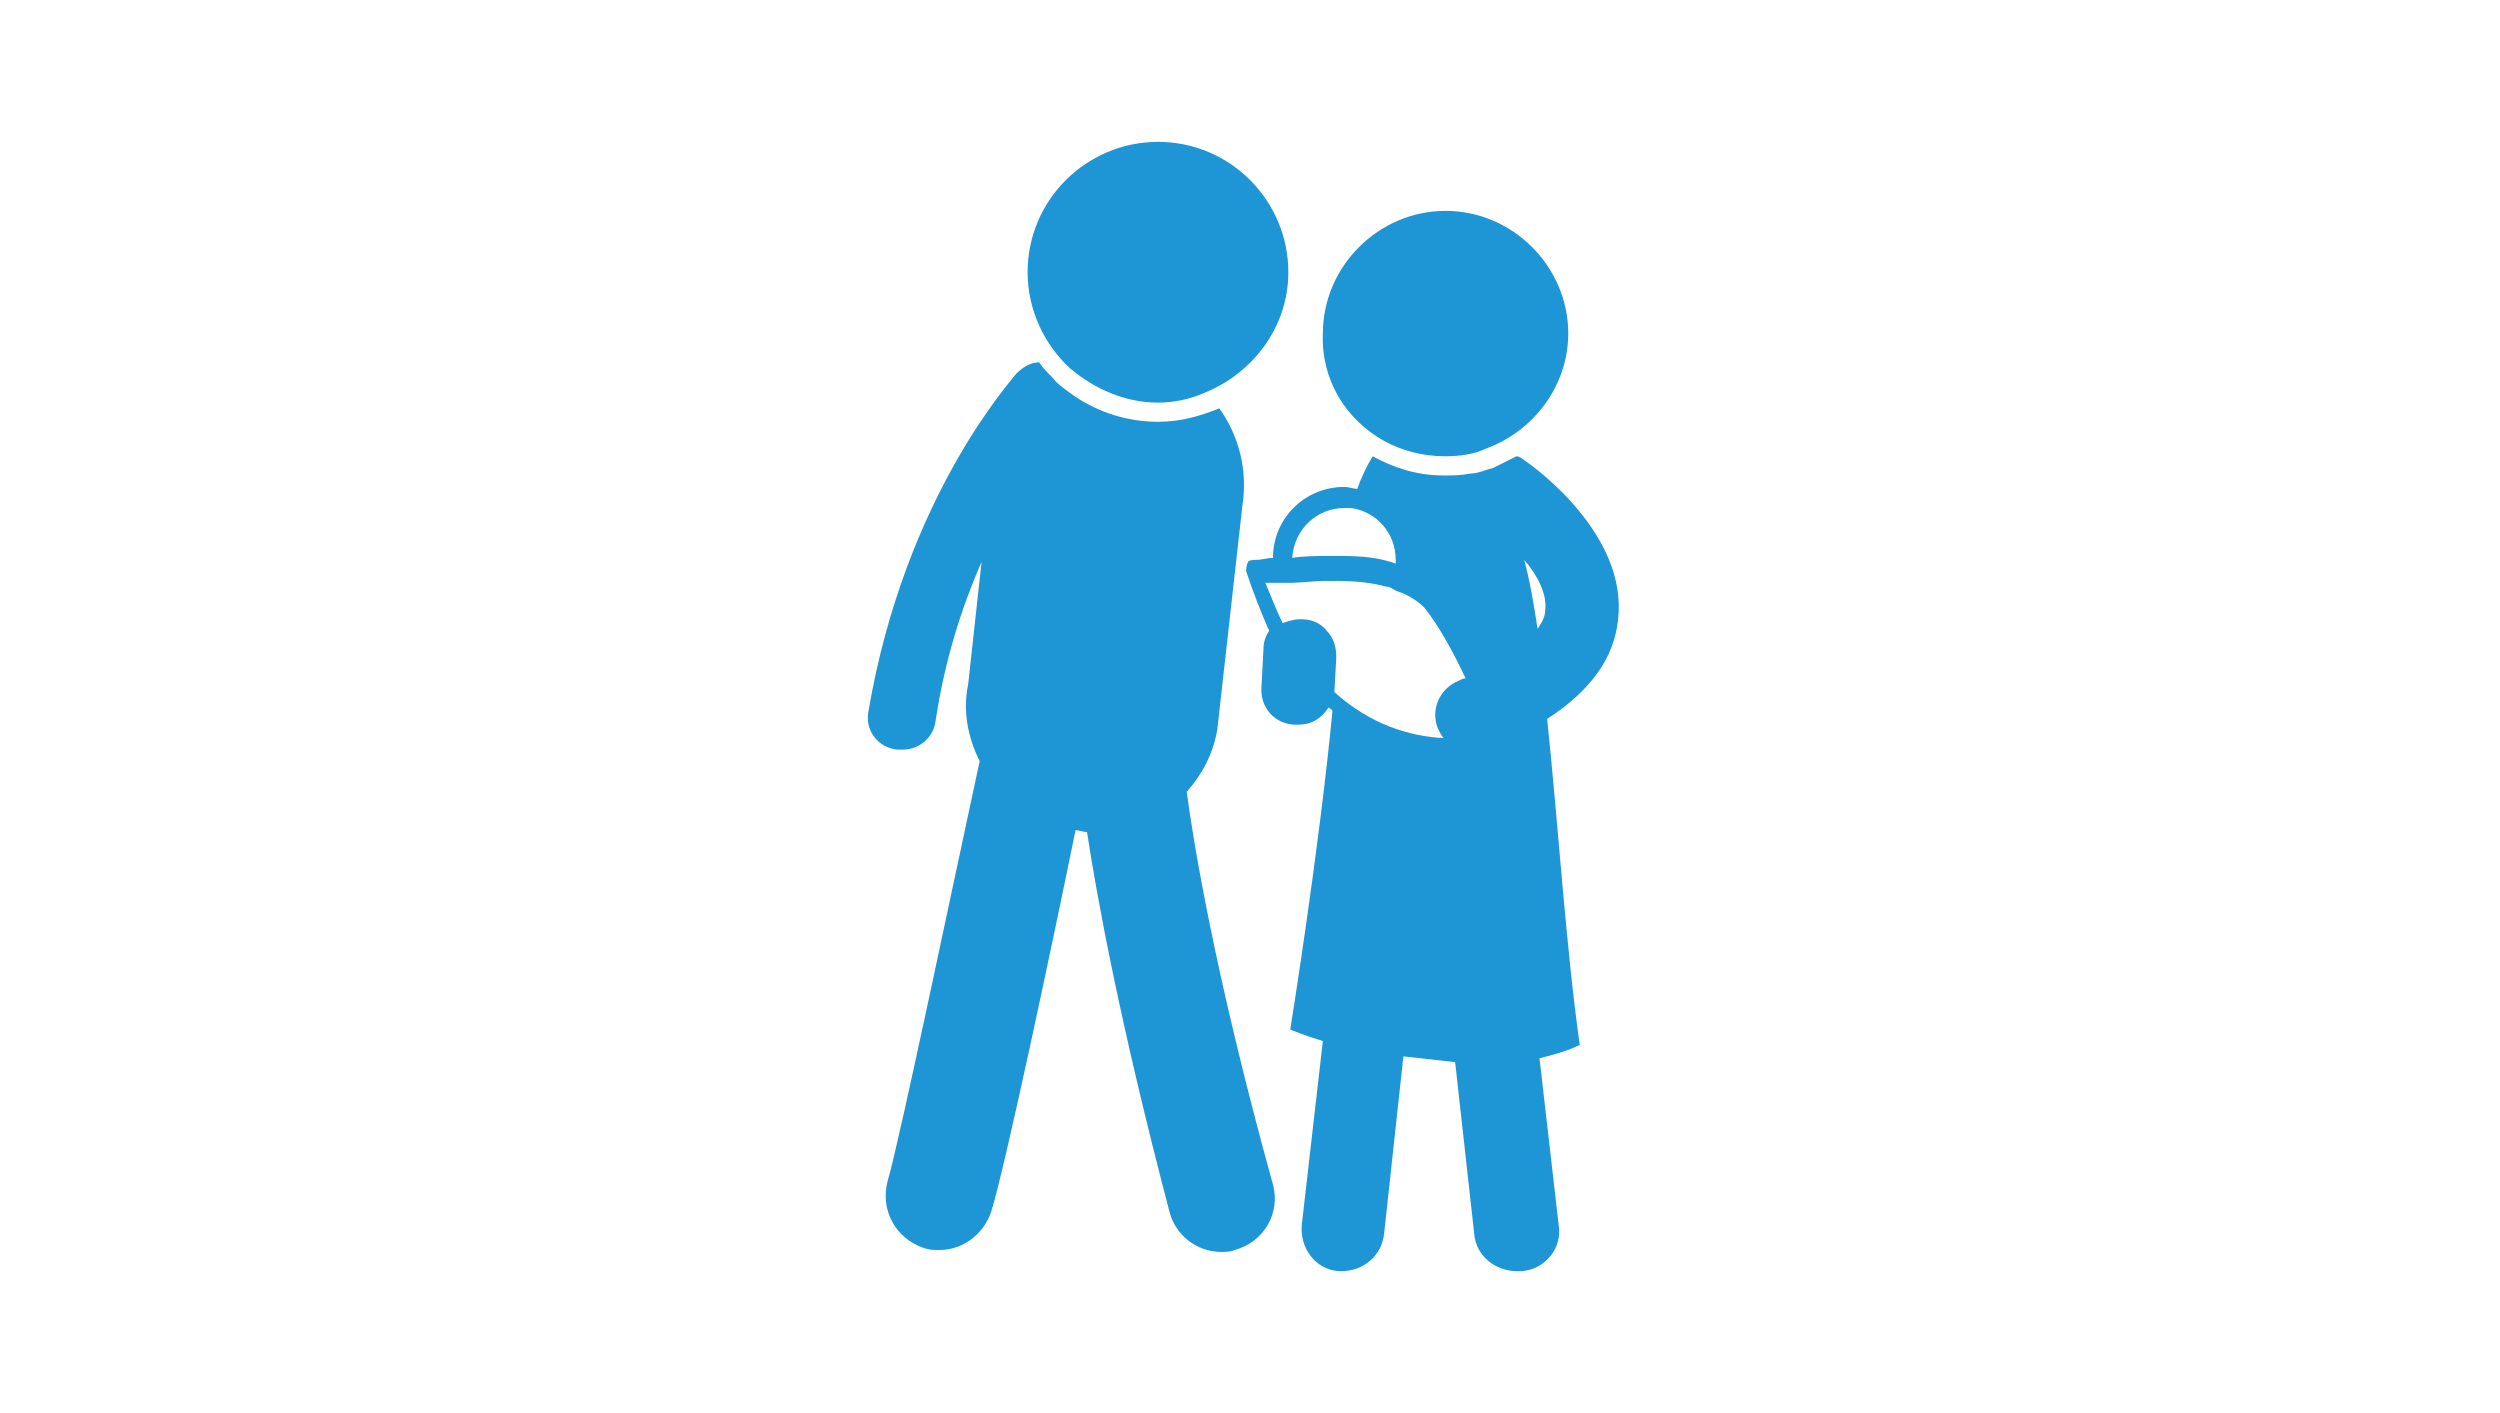
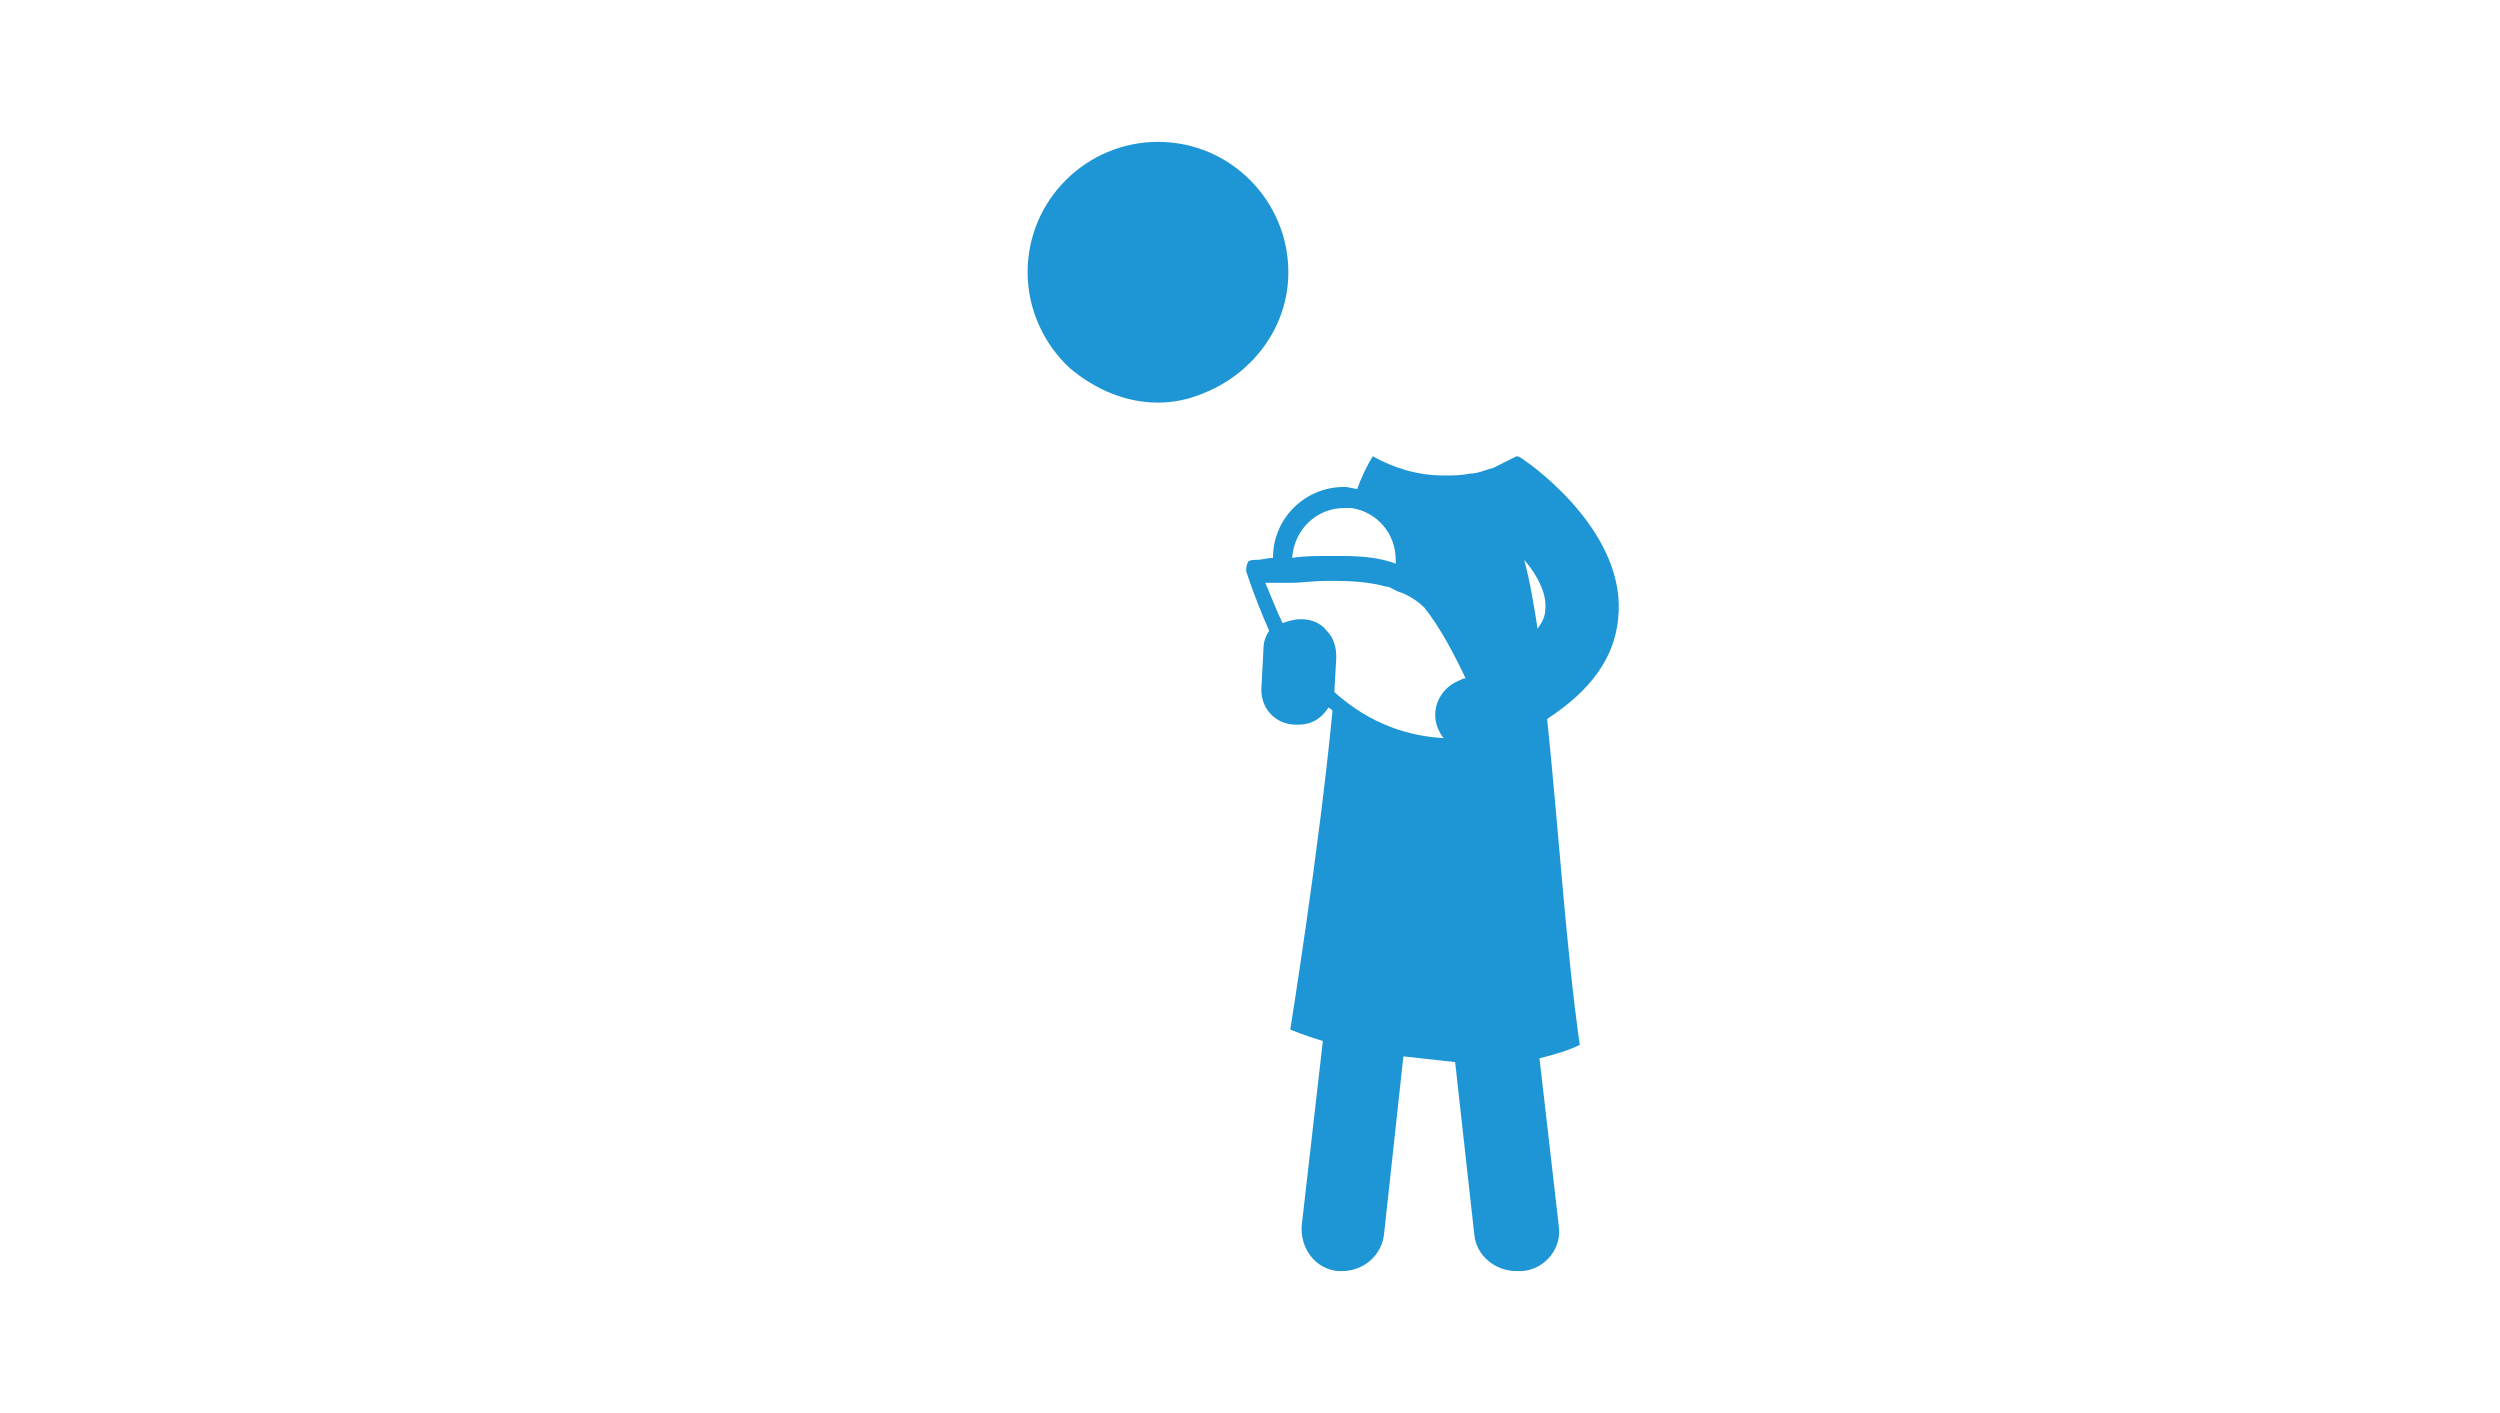
<svg xmlns="http://www.w3.org/2000/svg" version="1.1" id="レイヤー_1" x="0px" y="0px" viewBox="0 0 130.4 73.7" style="enable-background:new 0 0 130.4 73.7;" xml:space="preserve">
  <style type="text/css">
	.st0{fill:#1E95D4;}
</style>
  <g>
    <path class="st0" d="M84.4,32.3c0.5-4.4-4.3-7.9-4.9-8.3c-0.1-0.1-0.3-0.2-0.4-0.2c-0.4,0.2-0.8,0.4-1.2,0.6   c-0.4,0.1-0.8,0.3-1.2,0.3c-0.5,0.1-0.9,0.1-1.4,0.1c-1.4,0-2.6-0.4-3.7-1c-0.3,0.5-0.6,1.1-0.8,1.7c-0.2,0-0.4-0.1-0.7-0.1   c-2,0-3.7,1.6-3.7,3.7c-0.3,0-0.6,0.1-0.8,0.1c-0.2,0-0.4,0-0.5,0.1C65,29.5,65,29.7,65,29.8c0.4,1.2,0.8,2.2,1.2,3.1   c-0.2,0.3-0.3,0.6-0.3,1l-0.1,1.9c-0.1,1.1,0.7,2,1.8,2c0,0,0.1,0,0.1,0c0.7,0,1.2-0.3,1.6-0.9c0.1,0.1,0.2,0.1,0.2,0.2   c-0.7,7.3-2.2,16.6-2.2,16.6S68,54,69,54.3l-1.1,9.6c-0.1,1.2,0.7,2.3,1.9,2.4c0.1,0,0.2,0,0.2,0c1.1,0,2.1-0.8,2.2-2l1-9.2   c0.9,0.1,1.8,0.2,2.7,0.3l1,9c0.1,1.1,1.1,1.9,2.2,1.9c0.1,0,0.2,0,0.3,0c1.2-0.1,2.1-1.2,1.9-2.4l-1-8.7c0.8-0.2,1.5-0.4,2.1-0.7   c-0.7-4.9-1.1-11.2-1.7-17C83,36,84.2,34.3,84.4,32.3z M70.1,26.5c0.1,0,0.2,0,0.4,0c1.3,0.2,2.3,1.3,2.3,2.7c0,0.1,0,0.1,0,0.2   C72,29.1,71.1,29,70,29c-0.2,0-0.4,0-0.6,0c-0.7,0-1.4,0-2,0.1C67.5,27.6,68.7,26.5,70.1,26.5z M76.1,35.5c-1,0.4-1.5,1.5-1.1,2.5   c0.1,0.2,0.2,0.4,0.3,0.5c-1.8-0.1-3.8-0.7-5.7-2.4c0,0,0,0,0,0l0.1-1.8c0-0.5-0.1-1-0.5-1.4c-0.3-0.4-0.8-0.6-1.3-0.6   c0,0,0,0-0.1,0c-0.3,0-0.6,0.1-0.9,0.2c-0.3-0.6-0.6-1.4-0.9-2.1c0.1,0,0.2,0,0.3,0c0,0,0,0,0,0c0.2,0,0.3,0,0.5,0   c0.2,0,0.3,0,0.5,0c0.6,0,1.2-0.1,1.9-0.1c0.2,0,0.3,0,0.5,0c1,0,1.9,0.1,2.6,0.3c0.2,0,0.3,0.1,0.5,0.2c0.2,0.1,0.3,0.1,0.5,0.2   c0.4,0.2,0.7,0.4,1,0.7c0.8,1,1.6,2.5,2.2,3.8C76.5,35.3,76.3,35.4,76.1,35.5z M80.2,32.8c-0.2-1.3-0.4-2.5-0.7-3.6   c0.7,0.8,1.2,1.8,1.1,2.6C80.6,32.2,80.4,32.5,80.2,32.8z" />
-     <path class="st0" d="M72.2,23c0.9,0.5,2,0.8,3.2,0.8c0.7,0,1.5-0.1,2.1-0.4c2.5-0.9,4.3-3.3,4.3-6c0-3.5-2.9-6.4-6.4-6.4   s-6.4,2.9-6.4,6.4C68.9,19.8,70.2,21.9,72.2,23z" />
-     <path class="st0" d="M61.9,41.3c0.8-0.9,1.4-2,1.6-3.3l1.3-11.6c0.3-1.9-0.2-3.7-1.2-5.1c-1,0.4-2,0.7-3.2,0.7   c-1.6,0-3.1-0.5-4.3-1.3c-0.4-0.3-0.9-0.6-1.2-1c-0.2-0.2-0.5-0.5-0.7-0.8c-0.4,0-0.8,0.2-1.2,0.6c-0.2,0.3-5.8,6.4-7.7,17.6   c-0.2,1,0.5,1.9,1.5,2c0.1,0,0.2,0,0.3,0c0.8,0,1.6-0.6,1.7-1.5c0.5-3.3,1.4-6,2.4-8.3l-0.7,6.4c-0.3,1.4,0,2.8,0.6,4   c-1.3,6-4.2,19.9-4.8,21.9c-0.4,1.5,0.4,3,1.9,3.5c0.3,0.1,0.5,0.1,0.8,0.1c1.2,0,2.3-0.8,2.7-2c0.7-2.2,3.2-14,4.4-19.9   c0.2,0,0.4,0.1,0.6,0.1c0.5,3.3,1.7,9.9,4.3,19.8c0.3,1.2,1.4,2.1,2.7,2.1c0.2,0,0.5,0,0.7-0.1c1.5-0.4,2.4-1.9,2-3.4   C63.3,50.6,62.2,43.6,61.9,41.3z" />
    <path class="st0" d="M60.4,21c0.9,0,1.7-0.2,2.4-0.5c2.5-1,4.4-3.4,4.4-6.3c0-3.7-3-6.8-6.8-6.8c-3.7,0-6.8,3-6.8,6.8   c0,2,0.9,3.8,2.2,5C57.1,20.3,58.7,21,60.4,21z" />
  </g>
</svg>